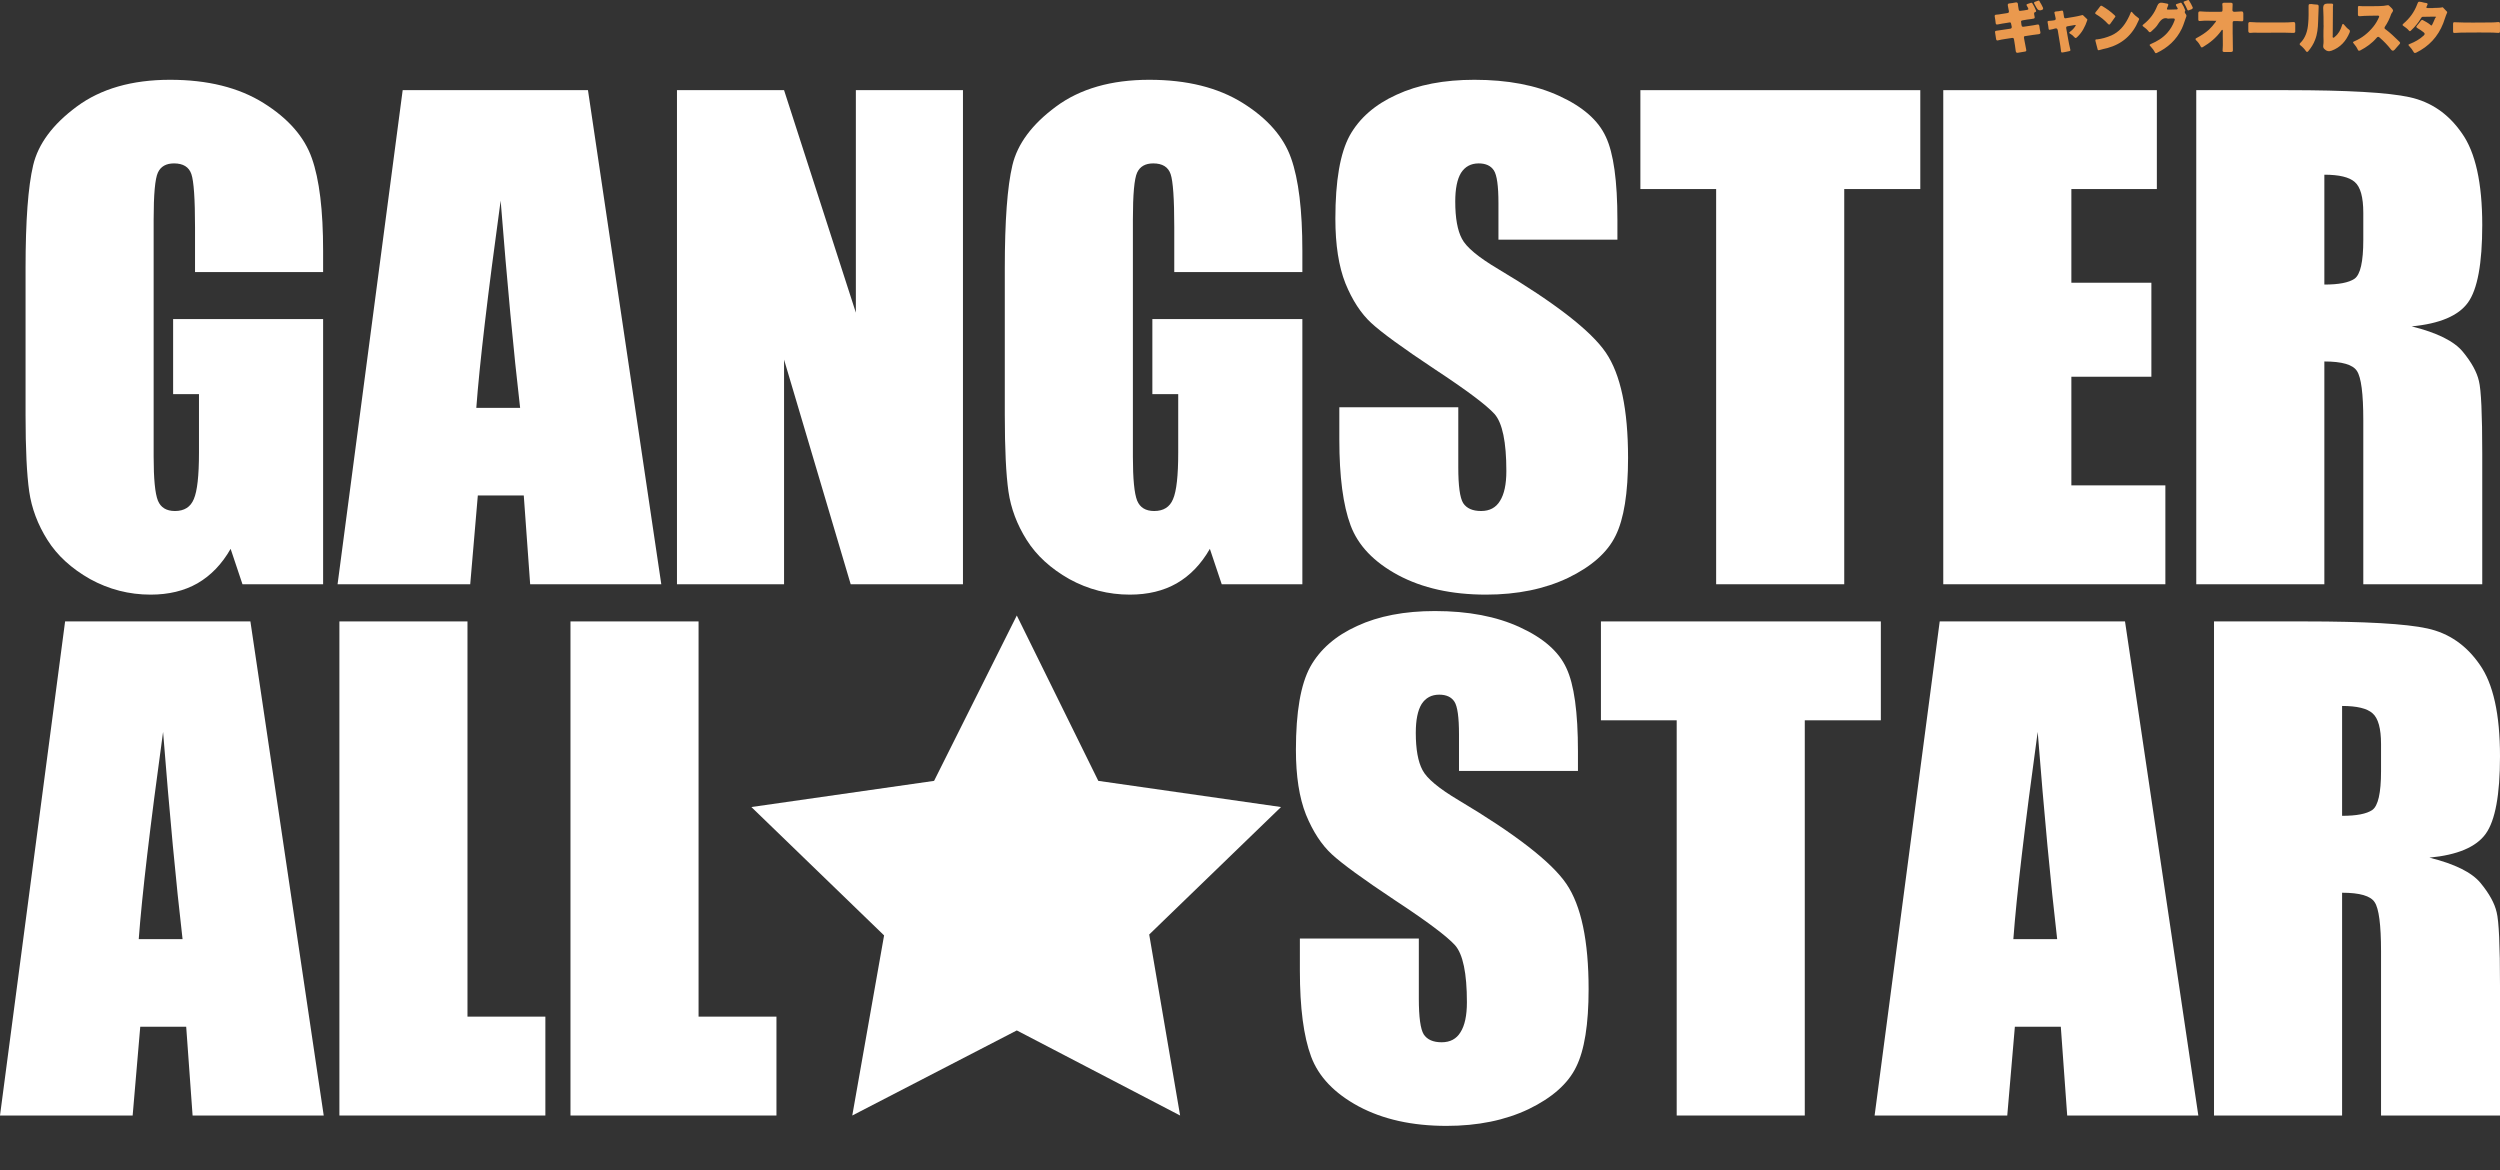
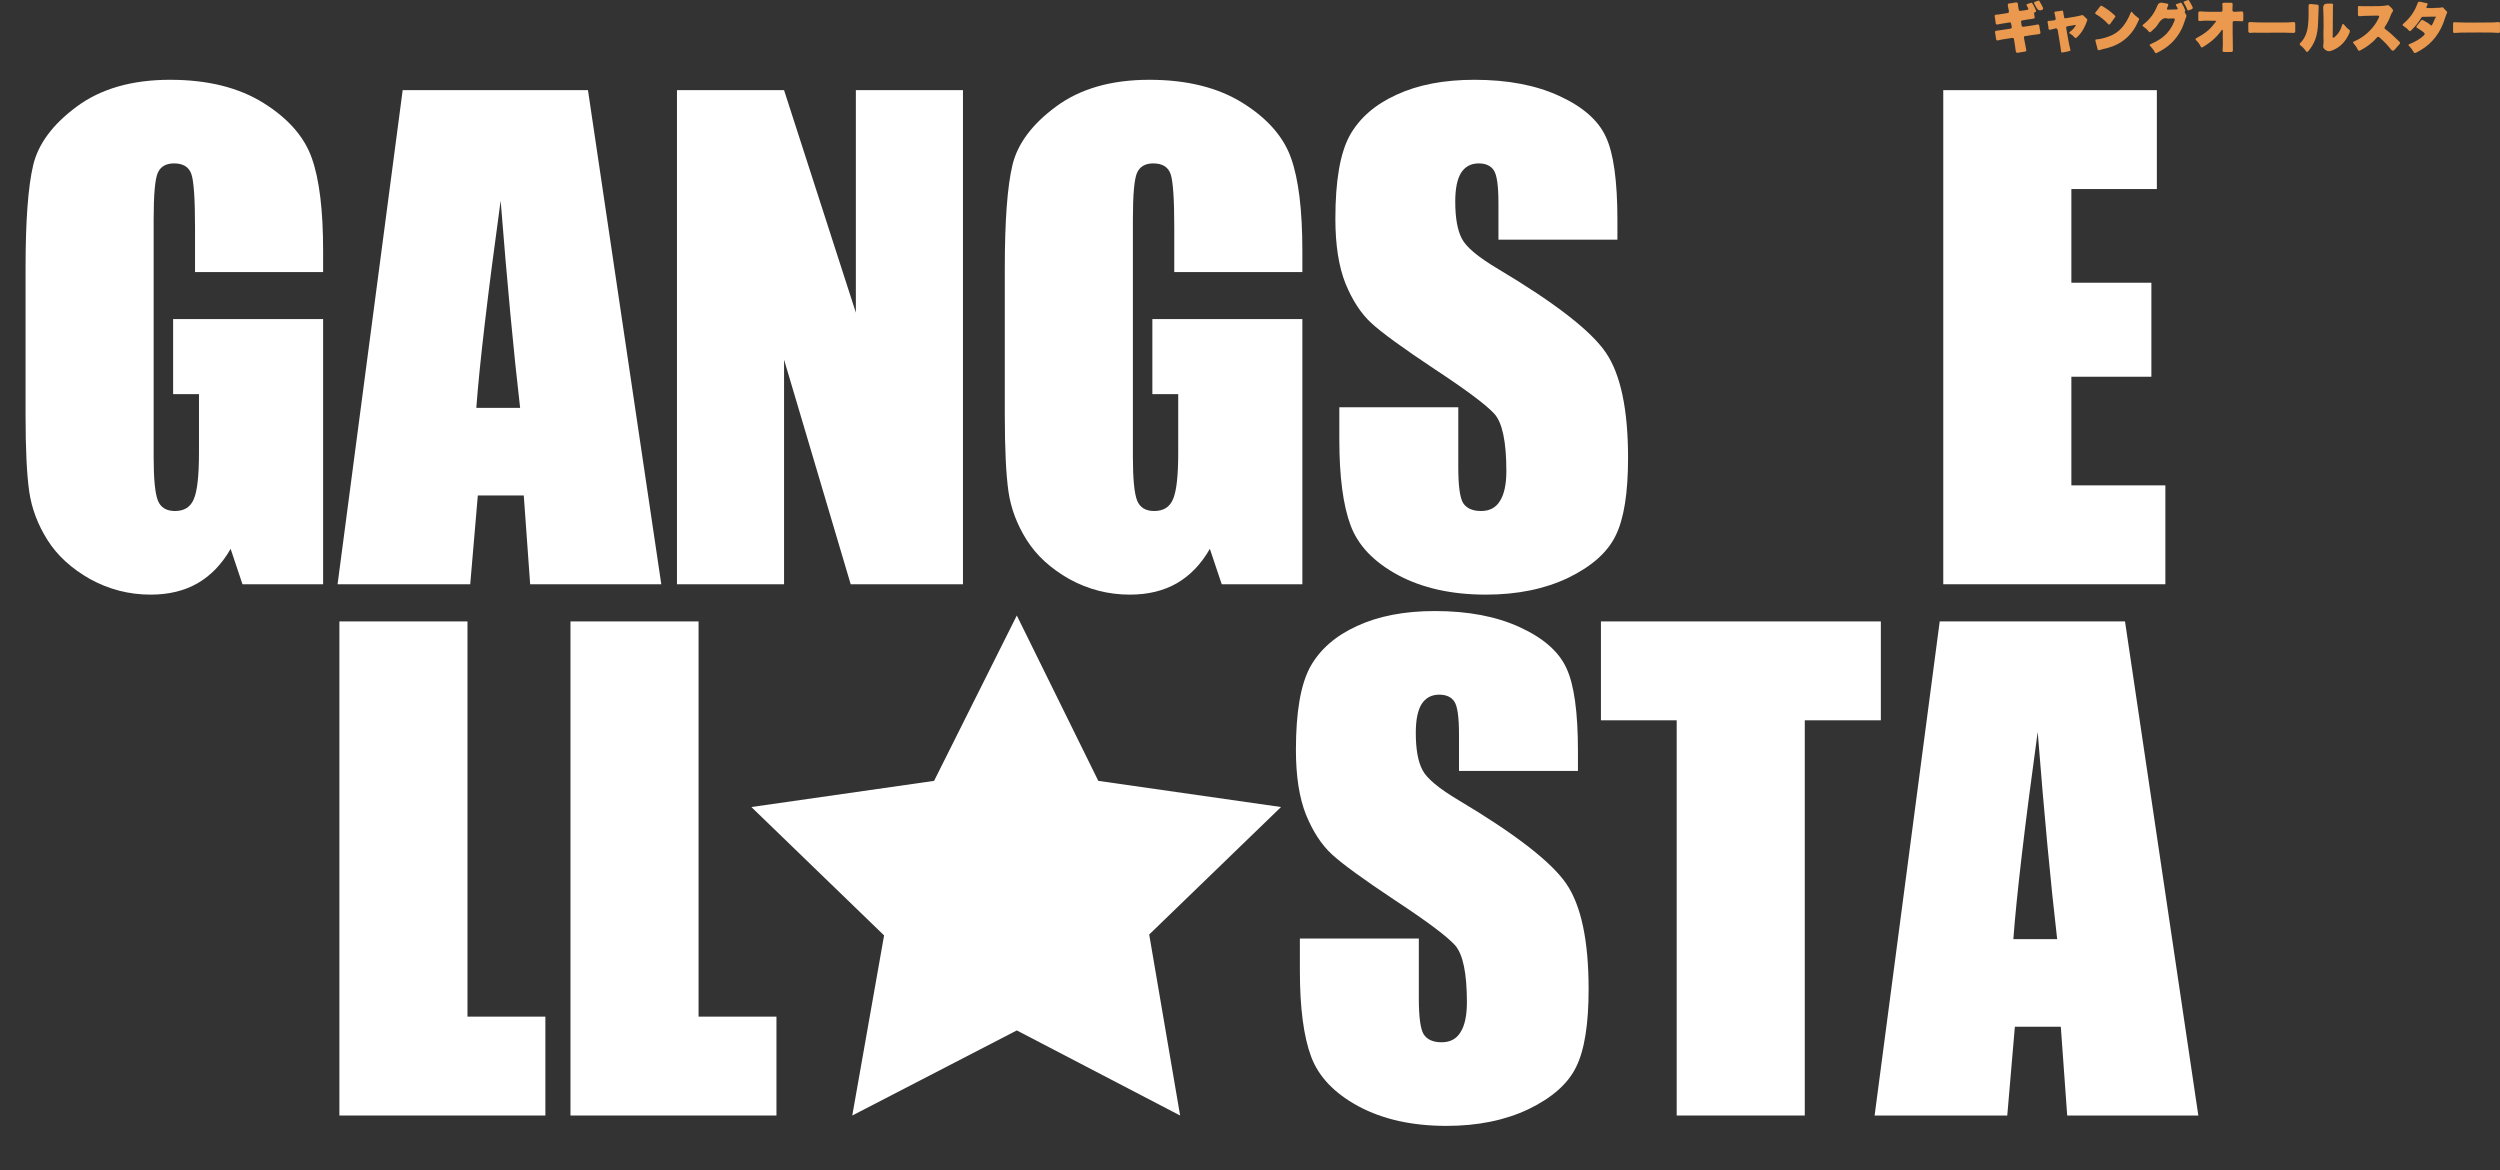
<svg xmlns="http://www.w3.org/2000/svg" width="282" height="132" viewBox="0 0 282 132" fill="none">
  <rect x="0" y="0" width="282" height="132" fill="#333333" stroke="none" />
  <path d="M36.447 30.687H21.999V25.627C21.999 22.437 21.861 20.44 21.587 19.637C21.312 18.834 20.66 18.432 19.631 18.432C18.738 18.432 18.132 18.776 17.812 19.465C17.491 20.154 17.331 21.921 17.331 24.766V51.514C17.331 54.016 17.491 55.668 17.812 56.471C18.132 57.252 18.773 57.642 19.734 57.642C20.786 57.642 21.495 57.194 21.861 56.299C22.25 55.404 22.445 53.66 22.445 51.067V44.457H19.528V35.989H36.447V65.904H27.352L26.014 61.91C25.03 63.632 23.783 64.928 22.273 65.8C20.786 66.649 19.024 67.074 16.988 67.074C14.563 67.074 12.286 66.489 10.159 65.318C8.054 64.125 6.452 62.656 5.354 60.912C4.256 59.168 3.569 57.343 3.295 55.438C3.02 53.511 2.883 50.631 2.883 46.798V30.24C2.883 24.916 3.169 21.049 3.741 18.639C4.313 16.229 5.949 14.026 8.648 12.029C11.371 10.01 14.883 9 19.184 9C23.417 9 26.929 9.872 29.721 11.616C32.512 13.36 34.331 15.437 35.177 17.847C36.024 20.234 36.447 23.711 36.447 28.278V30.687Z" fill="white" />
  <path d="M66.323 10.17L74.594 65.904H59.802L59.081 55.886H53.899L53.041 65.904H38.078L45.422 10.17H66.323ZM58.669 46.006C57.937 39.695 57.205 31.904 56.473 22.632C55.009 33.281 54.094 41.072 53.727 46.006H58.669Z" fill="white" />
  <path d="M108.622 10.17V65.904H95.958L88.442 40.567V65.904H76.362V10.17H88.442L96.541 35.266V10.17H108.622Z" fill="white" />
  <path d="M146.906 30.687H132.457V25.627C132.457 22.437 132.32 20.44 132.045 19.637C131.771 18.834 131.119 18.432 130.089 18.432C129.197 18.432 128.591 18.776 128.27 19.465C127.95 20.154 127.79 21.921 127.79 24.766V51.514C127.79 54.016 127.95 55.668 128.27 56.471C128.591 57.252 129.231 57.642 130.192 57.642C131.245 57.642 131.954 57.194 132.32 56.299C132.709 55.404 132.903 53.66 132.903 51.067V44.457H129.986V35.989H146.906V65.904H137.811L136.473 61.91C135.489 63.632 134.242 64.928 132.732 65.8C131.245 66.649 129.483 67.074 127.447 67.074C125.021 67.074 122.745 66.489 120.617 65.318C118.512 64.125 116.911 62.656 115.812 60.912C114.714 59.168 114.028 57.343 113.753 55.438C113.479 53.511 113.341 50.631 113.341 46.798V30.24C113.341 24.916 113.627 21.049 114.199 18.639C114.771 16.229 116.407 14.026 119.107 12.029C121.83 10.01 125.342 9 129.643 9C133.876 9 137.388 9.872 140.179 11.616C142.97 13.36 144.789 15.437 145.636 17.847C146.482 20.234 146.906 23.711 146.906 28.278V30.687Z" fill="white" />
  <path d="M182.444 27.038H169.025V22.907C169.025 20.98 168.854 19.752 168.51 19.224C168.167 18.696 167.595 18.432 166.794 18.432C165.925 18.432 165.261 18.788 164.804 19.499C164.369 20.211 164.152 21.29 164.152 22.735C164.152 24.594 164.403 25.994 164.907 26.935C165.387 27.876 166.749 29.012 168.991 30.343C175.42 34.176 179.47 37.32 181.14 39.775C182.81 42.231 183.645 46.19 183.645 51.652C183.645 55.622 183.176 58.548 182.238 60.43C181.323 62.312 179.538 63.895 176.884 65.181C174.23 66.443 171.141 67.074 167.618 67.074C163.751 67.074 160.445 66.34 157.7 64.871C154.977 63.402 153.192 61.532 152.346 59.26C151.499 56.988 151.076 53.763 151.076 49.586V45.937H164.495V52.719C164.495 54.807 164.678 56.15 165.044 56.747C165.433 57.343 166.108 57.642 167.069 57.642C168.03 57.642 168.739 57.263 169.197 56.506C169.677 55.748 169.917 54.624 169.917 53.132C169.917 49.85 169.471 47.705 168.579 46.695C167.664 45.685 165.41 43.998 161.818 41.634C158.226 39.248 155.847 37.515 154.68 36.436C153.513 35.358 152.54 33.866 151.763 31.961C151.007 30.056 150.63 27.624 150.63 24.663C150.63 20.395 151.168 17.273 152.243 15.3C153.341 13.326 155.103 11.788 157.528 10.687C159.953 9.562 162.882 9 166.314 9C170.066 9 173.258 9.608 175.889 10.825C178.543 12.041 180.293 13.578 181.14 15.437C182.009 17.273 182.444 20.406 182.444 24.835V27.038Z" fill="white" />
-   <path d="M216.609 10.17V21.324H208.03V65.904H193.581V21.324H185.036V10.17H216.609Z" fill="white" />
  <path d="M219.201 10.17H243.293V21.324H233.65V31.892H242.676V42.495H233.65V54.75H244.254V65.904H219.201V10.17Z" fill="white" />
-   <path d="M247.738 10.17H257.966C264.784 10.17 269.394 10.434 271.796 10.962C274.221 11.49 276.189 12.844 277.699 15.024C279.232 17.181 279.998 20.636 279.998 25.386C279.998 29.724 279.461 32.638 278.385 34.13C277.31 35.621 275.194 36.517 272.036 36.815C274.896 37.526 276.818 38.479 277.802 39.672C278.786 40.865 279.392 41.967 279.621 42.977C279.873 43.964 279.998 46.706 279.998 51.204V65.904H266.58V47.383C266.58 44.4 266.339 42.552 265.859 41.841C265.401 41.13 264.177 40.774 262.187 40.774V65.904H247.738V10.17ZM262.187 19.706V32.099C263.811 32.099 264.944 31.881 265.584 31.445C266.248 30.986 266.58 29.528 266.58 27.073V24.009C266.58 22.242 266.259 21.083 265.619 20.532C265.001 19.981 263.857 19.706 262.187 19.706Z" fill="white" />
-   <path d="M28.245 70.096L36.516 125.83H21.724L21.003 115.812H15.821L14.963 125.83H0L7.344 70.096H28.245ZM20.592 105.932C19.859 99.621 19.127 91.83 18.395 82.558C16.931 93.207 16.016 100.998 15.65 105.932H20.592Z" fill="white" />
  <path d="M52.732 70.096V114.676H61.518V125.83H38.284V70.096H52.732Z" fill="white" />
  <path d="M78.798 70.096V114.676H87.584V125.83H64.35V70.096H78.798Z" fill="white" />
  <path d="M177.993 86.964H164.575V82.834C164.575 80.906 164.403 79.678 164.06 79.15C163.717 78.622 163.145 78.358 162.344 78.358C161.474 78.358 160.811 78.714 160.353 79.425C159.919 80.137 159.701 81.216 159.701 82.661C159.701 84.52 159.953 85.92 160.456 86.861C160.937 87.802 162.298 88.938 164.54 90.269C170.969 94.102 175.019 97.246 176.689 99.701C178.359 102.157 179.195 106.116 179.195 111.578C179.195 115.548 178.726 118.474 177.787 120.356C176.872 122.238 175.088 123.821 172.434 125.107C169.78 126.369 166.691 127 163.167 127C159.301 127 155.995 126.266 153.249 124.797C150.527 123.328 148.742 121.458 147.895 119.186C147.049 116.914 146.626 113.689 146.626 109.512V105.863H160.044V112.645C160.044 114.733 160.227 116.076 160.594 116.673C160.982 117.269 161.657 117.568 162.618 117.568C163.579 117.568 164.289 117.189 164.746 116.432C165.227 115.674 165.467 114.55 165.467 113.058C165.467 109.776 165.021 107.631 164.128 106.621C163.213 105.611 160.96 103.924 157.368 101.56C153.775 99.174 151.396 97.441 150.229 96.362C149.062 95.284 148.09 93.792 147.312 91.887C146.557 89.982 146.179 87.55 146.179 84.589C146.179 80.32 146.717 77.199 147.792 75.226C148.891 73.252 150.652 71.714 153.078 70.613C155.503 69.488 158.431 68.926 161.863 68.926C165.616 68.926 168.807 69.534 171.438 70.751C174.092 71.967 175.843 73.504 176.689 75.363C177.559 77.199 177.993 80.332 177.993 84.761V86.964Z" fill="white" />
  <path d="M212.159 70.096V81.25H203.579V125.83H189.131V81.25H180.585V70.096H212.159Z" fill="white" />
  <path d="M239.701 70.096L247.972 125.83H233.18L232.459 115.812H227.277L226.419 125.83H211.456L218.8 70.096H239.701ZM232.048 105.932C231.315 99.621 230.583 91.83 229.851 82.558C228.387 93.207 227.472 100.998 227.106 105.932H232.048Z" fill="white" />
-   <path d="M249.74 70.096H259.967C266.785 70.096 271.395 70.36 273.798 70.888C276.223 71.416 278.191 72.77 279.701 74.95C281.234 77.108 282 80.561 282 85.312C282 89.65 281.462 92.564 280.387 94.056C279.312 95.548 277.195 96.443 274.038 96.741C276.898 97.452 278.82 98.405 279.804 99.598C280.787 100.792 281.394 101.893 281.622 102.903C281.874 103.89 282 106.632 282 111.13V125.83H268.581V107.309C268.581 104.326 268.341 102.478 267.86 101.767C267.403 101.055 266.179 100.7 264.188 100.7V125.83H249.74V70.096ZM264.188 79.632V92.025C265.813 92.025 266.945 91.807 267.586 91.371C268.249 90.912 268.581 89.454 268.581 86.999V83.935C268.581 82.168 268.261 81.009 267.62 80.458C267.002 79.907 265.859 79.632 264.188 79.632Z" fill="white" />
  <path d="M123.889 88.082L144.498 91.033L129.63 105.413L133.117 125.83L114.695 116.232L96.136 125.83L99.725 105.514L84.755 91.033L105.364 88.082L114.695 69.429L123.889 88.082Z" fill="white" />
  <path d="M228.209 3.007C228.1 3.029 228.058 2.985 228.038 2.871C228.017 2.779 227.996 2.691 227.996 2.599C227.954 2.349 227.954 2.327 228.213 2.283C228.513 2.24 228.814 2.17 229.114 2.148C229.632 2.082 229.523 2.056 229.456 1.626C229.436 1.49 229.436 1.398 229.586 1.354C229.694 1.332 229.694 1.24 229.648 1.153C229.54 0.881 229.41 0.631 229.26 0.386C229.219 0.32 229.152 0.294 229.089 0.32C228.96 0.364 228.83 0.412 228.68 0.456C228.572 0.5 228.572 0.548 228.618 0.636C228.68 0.728 228.726 0.815 228.768 0.907C228.83 1.021 228.789 1.087 228.68 1.109C228.422 1.153 228.163 1.201 227.904 1.223C227.796 1.245 227.733 1.201 227.712 1.087C227.691 0.885 227.625 0.679 227.625 0.478C227.604 0.298 227.516 0.25 227.366 0.276C227.128 0.32 226.894 0.368 226.636 0.39C226.485 0.412 226.464 0.482 226.485 0.64C226.527 0.82 226.548 1.026 226.594 1.205C226.636 1.363 226.594 1.455 226.423 1.477C225.993 1.521 225.584 1.635 225.175 1.657C225.046 1.657 224.983 1.722 225.004 1.858C225.046 2.108 225.092 2.354 225.112 2.603C225.133 2.739 225.175 2.783 225.329 2.761C225.672 2.695 226.018 2.625 226.36 2.582C226.878 2.516 226.79 2.402 226.919 2.989C226.94 3.147 226.898 3.217 226.748 3.239C226.231 3.305 225.718 3.397 225.2 3.467C225.05 3.489 225.008 3.559 225.05 3.695C225.092 3.923 225.112 4.168 225.158 4.396C225.179 4.532 225.246 4.598 225.375 4.554C225.893 4.418 226.431 4.374 226.944 4.282C227.095 4.26 227.161 4.304 227.182 4.462C227.245 4.891 227.332 5.321 227.374 5.75C227.395 5.908 227.462 5.978 227.612 5.952C227.892 5.908 228.15 5.86 228.43 5.816C228.559 5.794 228.58 5.724 228.559 5.614C228.472 5.207 228.409 4.777 228.321 4.374C228.28 4.102 228.28 4.08 228.538 4.059C229.01 3.993 229.486 3.901 229.957 3.857C230.128 3.835 230.195 3.765 230.149 3.585C230.107 3.384 230.061 3.156 230.041 2.954C230.02 2.796 229.953 2.726 229.782 2.774C229.264 2.888 228.751 2.932 228.213 3.024L228.209 3.007ZM251.844 3.91V2.577C251.844 2.419 251.886 2.376 252.036 2.376C252.294 2.376 252.532 2.376 252.787 2.397C253.004 2.419 253.046 2.397 253.046 2.17V1.538C253.046 1.359 252.983 1.267 252.808 1.289C252.549 1.31 252.311 1.31 252.057 1.332C251.886 1.332 251.798 1.267 251.819 1.083C251.84 0.903 251.819 0.723 251.84 0.539C251.861 0.381 251.798 0.311 251.648 0.311H250.872C250.721 0.311 250.655 0.377 250.68 0.539C250.705 0.701 250.7 0.855 250.7 1.012C250.7 1.306 250.7 1.328 250.421 1.328C249.67 1.328 248.935 1.35 248.184 1.284C248.034 1.284 247.967 1.328 247.967 1.486V2.187C247.967 2.345 248.03 2.389 248.184 2.367C248.723 2.301 249.282 2.345 249.82 2.345C250.358 2.345 249.928 2.323 249.949 2.389C249.97 2.454 249.928 2.481 249.887 2.525C249.67 2.818 249.436 3.09 249.177 3.34C248.748 3.725 248.276 4.019 247.779 4.286C247.629 4.352 247.608 4.422 247.738 4.558C247.93 4.738 248.105 4.966 248.234 5.238C248.297 5.373 248.385 5.373 248.493 5.303C249.29 4.83 249.979 4.265 250.538 3.498C250.579 3.454 250.6 3.362 250.667 3.362C250.755 3.384 250.73 3.498 250.73 3.563C250.709 4.265 250.771 4.966 250.709 5.663C250.688 5.799 250.751 5.864 250.88 5.864H251.631C251.823 5.864 251.89 5.799 251.869 5.614C251.848 5.049 251.869 4.484 251.848 3.896L251.844 3.91ZM274.49 0.907H274.018C273.718 0.907 273.589 0.951 273.801 0.57C273.864 0.456 273.843 0.368 273.693 0.342C273.501 0.32 273.326 0.276 273.155 0.228C272.767 0.162 272.787 0.162 272.637 0.543C272.316 1.381 271.798 2.077 271.131 2.643C270.96 2.801 270.96 2.844 271.152 2.958C271.344 3.094 271.54 3.23 271.711 3.432C271.798 3.546 271.882 3.546 271.97 3.432C272.399 3.024 272.787 2.573 273.088 2.056C273.13 1.99 273.176 1.898 273.28 1.898C273.71 1.898 274.119 1.876 274.548 1.876C274.978 1.876 274.719 1.942 274.678 2.056C274.59 2.283 274.486 2.507 274.377 2.735C274.269 2.963 274.227 2.871 274.119 2.779C273.881 2.577 273.601 2.441 273.322 2.283C273.234 2.218 273.171 2.24 273.084 2.327C272.933 2.507 272.804 2.713 272.633 2.893C272.525 3.007 272.545 3.094 272.675 3.164C272.933 3.3 273.171 3.48 273.405 3.66C273.533 3.765 273.533 3.877 273.405 3.997C272.954 4.427 272.416 4.72 271.857 4.944C271.619 5.036 271.619 5.058 271.794 5.238C271.97 5.417 272.116 5.623 272.245 5.847C272.308 5.983 272.395 6.005 272.545 5.939C273.964 5.238 274.999 4.155 275.6 2.617C275.75 2.231 275.859 1.801 276.03 1.442C276.051 1.398 276.051 1.35 276.03 1.328C275.88 1.17 275.708 0.991 275.558 0.833C275.537 0.811 275.496 0.811 275.471 0.833C275.149 0.898 274.849 0.877 274.482 0.898L274.49 0.907ZM267.459 0.701C267.008 0.679 266.578 0.723 266.123 0.679C265.994 0.657 265.973 0.745 265.973 0.859V1.626C265.973 1.784 266.015 1.828 266.19 1.828C266.858 1.762 267.525 1.784 268.21 1.762C268.381 1.762 268.402 1.828 268.339 1.964C268.168 2.349 267.972 2.687 267.717 3.002C267.137 3.725 266.428 4.291 265.589 4.65C265.372 4.742 265.372 4.764 265.527 4.944C265.698 5.146 265.848 5.351 265.956 5.597C266.019 5.733 266.086 5.755 266.236 5.689C266.925 5.33 267.571 4.874 268.085 4.265C268.214 4.107 268.302 4.129 268.427 4.243C268.898 4.65 269.328 5.102 269.716 5.597C269.844 5.763 269.98 5.763 270.125 5.597C270.296 5.417 270.446 5.211 270.622 5.032C270.797 4.852 270.751 4.804 270.622 4.672C270.125 4.199 269.633 3.699 269.074 3.296C268.965 3.23 268.944 3.16 269.011 3.024C269.311 2.595 269.549 2.099 269.72 1.6C269.783 1.42 270 1.284 269.912 1.104C269.85 0.947 269.654 0.811 269.524 0.675C269.51 0.66 269.496 0.646 269.483 0.631C269.441 0.587 269.395 0.587 269.332 0.587C268.731 0.723 268.105 0.679 267.463 0.701H267.459ZM244.533 2.104C244.771 2.082 244.942 2.082 245.113 2.082C245.284 2.082 245.372 2.104 245.284 2.332C245.092 2.853 244.813 3.327 244.445 3.734C243.928 4.3 243.327 4.659 242.638 4.953C242.447 5.045 242.421 5.067 242.576 5.224C242.768 5.426 242.943 5.654 243.072 5.904C243.135 6.018 243.181 6.018 243.289 5.969C244.516 5.382 245.484 4.523 246.106 3.235C246.323 2.783 246.448 2.288 246.624 1.832C246.644 1.74 246.624 1.696 246.582 1.63C246.494 1.495 246.365 1.403 246.494 1.223C246.515 1.201 246.494 1.157 246.473 1.109C246.386 0.859 246.256 0.614 246.106 0.386C246.064 0.32 246.018 0.272 245.935 0.32C245.806 0.364 245.676 0.412 245.526 0.456C245.438 0.478 245.418 0.548 245.464 0.636C245.509 0.723 245.572 0.815 245.614 0.885C245.676 0.999 245.655 1.043 245.526 1.065C245.247 1.065 244.946 1.087 244.666 1.087C244.387 1.087 244.387 1.065 244.495 0.793C244.516 0.749 244.537 0.679 244.558 0.636C244.621 0.5 244.579 0.434 244.45 0.408C244.278 0.386 244.128 0.342 243.953 0.316C243.652 0.254 243.445 0.374 243.331 0.675C243.01 1.512 242.492 2.187 241.804 2.731C241.633 2.866 241.633 2.91 241.804 3.024C242.021 3.182 242.213 3.34 242.363 3.546C242.451 3.66 242.534 3.66 242.643 3.568C242.943 3.296 243.264 3.024 243.461 2.665C243.782 2.17 244.107 1.942 244.537 2.099L244.533 2.104ZM232.64 5.921C232.899 5.877 233.179 5.829 233.437 5.763C233.546 5.742 233.567 5.671 233.525 5.562C233.333 4.795 233.224 4.002 233.074 3.213C233.053 3.077 233.053 2.985 233.224 2.963C233.483 2.919 233.742 2.871 234.001 2.827C234.042 2.827 234.109 2.805 234.13 2.827C234.172 2.871 234.109 2.919 234.088 2.963C233.938 3.213 233.721 3.414 233.508 3.572C233.379 3.664 233.379 3.73 233.508 3.8C233.679 3.892 233.85 4.028 233.98 4.186C234.088 4.322 234.172 4.322 234.301 4.186C234.86 3.664 235.202 3.011 235.44 2.288C235.461 2.222 235.461 2.174 235.419 2.152C235.269 2.016 235.119 1.858 234.969 1.722C234.906 1.679 234.86 1.701 234.798 1.722C234.218 1.88 233.617 1.95 233.012 2.06C232.882 2.082 232.841 2.016 232.82 1.902C232.799 1.722 232.757 1.543 232.732 1.359C232.711 1.223 232.67 1.179 232.54 1.201C232.323 1.245 232.131 1.293 231.918 1.293C231.726 1.315 231.701 1.385 231.768 1.565C231.81 1.722 231.831 1.902 231.877 2.06C231.898 2.196 231.856 2.262 231.726 2.288C231.534 2.31 231.338 2.354 231.146 2.354C230.954 2.354 230.954 2.419 230.975 2.555C231.017 2.783 231.063 3.029 231.084 3.256C231.105 3.37 231.171 3.37 231.255 3.349C231.447 3.305 231.643 3.283 231.814 3.213C232.006 3.169 232.073 3.235 232.115 3.414C232.223 4.181 232.394 4.948 232.482 5.742C232.482 5.877 232.523 5.943 232.653 5.921H232.64ZM262.105 2.871C262.084 3.278 262.084 3.686 262.084 4.089C262.084 4.492 262.126 4.769 262.063 5.106C262.042 5.286 262.063 5.4 262.172 5.514C262.416 5.771 262.696 5.838 263.01 5.715C263.979 5.356 264.625 4.655 265.03 3.682C265.093 3.524 265.093 3.41 264.942 3.322C264.75 3.186 264.6 3.007 264.446 2.827C264.404 2.783 264.358 2.691 264.275 2.713C264.187 2.735 264.187 2.827 264.166 2.893C264.016 3.388 263.778 3.817 263.39 4.133C263.328 4.177 263.261 4.291 263.173 4.247C263.086 4.203 263.131 4.111 263.131 4.019C263.131 3.094 263.152 2.191 263.152 1.262C263.152 0.333 263.152 0.833 263.173 0.609C263.194 0.451 263.131 0.408 263.002 0.408H262.505C262.205 0.408 262.055 0.565 262.055 0.881C262.097 1.534 262.097 2.213 262.097 2.871H262.105ZM236.358 4.589C236.446 4.904 236.529 5.242 236.617 5.584C236.638 5.676 236.726 5.676 236.809 5.65C237.109 5.558 237.41 5.492 237.71 5.422C239.367 4.97 240.548 3.953 241.236 2.305C241.278 2.213 241.345 2.126 241.216 2.034C240.957 1.854 240.719 1.648 240.527 1.403C240.439 1.289 240.377 1.31 240.335 1.446C240.247 1.674 240.143 1.898 240.035 2.099C239.605 2.937 239.025 3.611 238.165 3.997C237.627 4.225 237.089 4.383 236.509 4.449C236.446 4.427 236.358 4.427 236.358 4.585V4.589ZM253.609 3.077V3.484C253.609 3.642 253.672 3.712 253.826 3.712C254.085 3.69 254.343 3.668 254.623 3.69C255.979 3.712 257.331 3.647 258.687 3.712C258.858 3.712 258.925 3.647 258.904 3.484V2.739C258.904 2.538 258.842 2.468 258.666 2.489C257.936 2.555 257.206 2.533 256.451 2.533C255.695 2.533 254.731 2.555 253.847 2.489C253.676 2.468 253.588 2.533 253.609 2.739C253.609 2.831 253.609 2.967 253.609 3.077ZM279.372 3.664C280.169 3.686 280.987 3.642 281.78 3.708C281.93 3.73 282.018 3.664 281.997 3.506V2.691C281.997 2.533 281.934 2.463 281.78 2.489C281.542 2.511 281.283 2.533 281.05 2.533C279.694 2.533 278.316 2.577 276.964 2.511C276.727 2.489 276.706 2.511 276.706 2.761V3.462C276.706 3.712 276.727 3.734 276.964 3.712C277.782 3.647 278.579 3.69 279.372 3.668V3.664ZM260.707 0.456C260.427 0.456 260.407 0.456 260.407 0.728C260.407 1.359 260.427 1.994 260.365 2.625C260.302 3.484 260.064 4.273 259.463 4.861C259.376 4.953 259.376 5.018 259.484 5.11C259.722 5.29 259.935 5.518 260.106 5.763C260.194 5.877 260.256 5.899 260.365 5.785C260.686 5.4 260.966 4.97 261.141 4.497C261.4 3.844 261.462 3.164 261.483 2.463C261.504 1.898 261.525 1.31 261.546 0.745C261.546 0.565 261.483 0.517 261.329 0.517C261.137 0.495 260.899 0.495 260.707 0.451V0.456ZM238.616 1.88C238.616 1.788 238.553 1.766 238.528 1.722C238.098 1.315 237.627 0.977 237.13 0.684C237.022 0.618 236.959 0.64 236.892 0.728C236.721 0.955 236.571 1.157 236.396 1.359C236.308 1.473 236.308 1.538 236.438 1.609C236.934 1.902 237.385 2.262 237.773 2.691C237.881 2.805 237.965 2.805 238.052 2.669C238.224 2.419 238.395 2.196 238.57 1.946C238.591 1.946 238.591 1.924 238.612 1.88H238.616ZM246.811 0.004C246.661 0.048 246.511 0.118 246.382 0.162C246.294 0.184 246.294 0.254 246.34 0.32C246.49 0.57 246.619 0.815 246.728 1.087C246.77 1.179 246.836 1.201 246.92 1.153C247.07 1.061 247.287 1.109 247.35 0.881C247.35 0.859 247.329 0.837 247.329 0.815C247.22 0.565 247.091 0.32 246.941 0.092C246.92 0.048 246.899 0 246.811 0V0.004ZM229.928 0.07C229.819 0.114 229.69 0.162 229.54 0.206C229.431 0.25 229.41 0.32 229.477 0.434C229.565 0.57 229.648 0.728 229.715 0.863C229.86 1.15 230.067 1.233 230.337 1.113C230.466 1.069 230.487 0.999 230.445 0.863C230.337 0.636 230.228 0.412 230.078 0.184C230.057 0.118 230.036 0.048 229.928 0.07Z" fill="#EA994E" />
</svg>